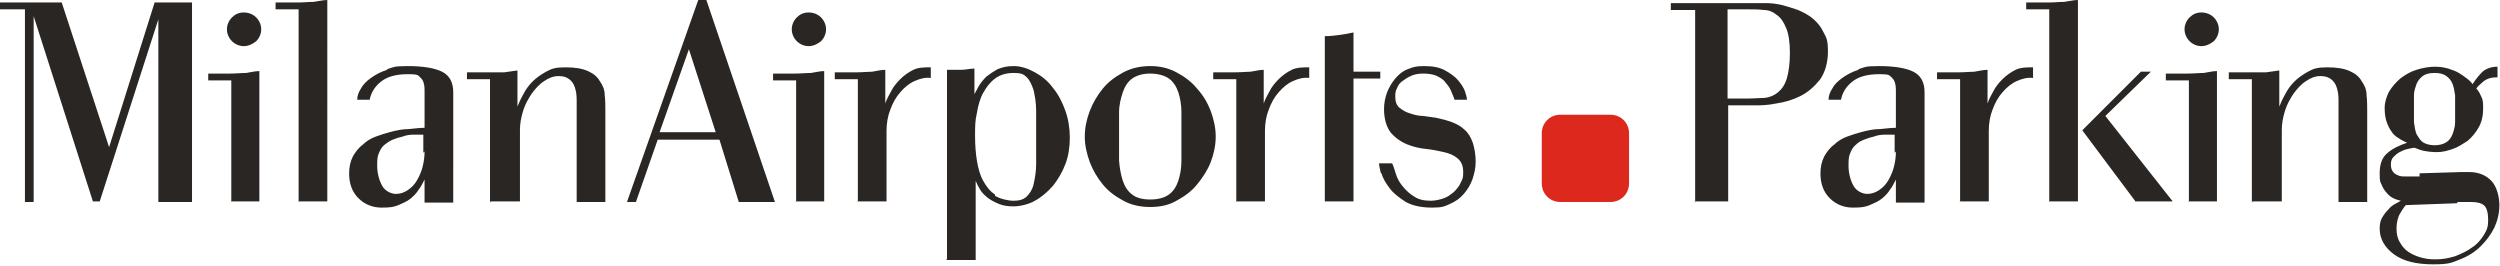
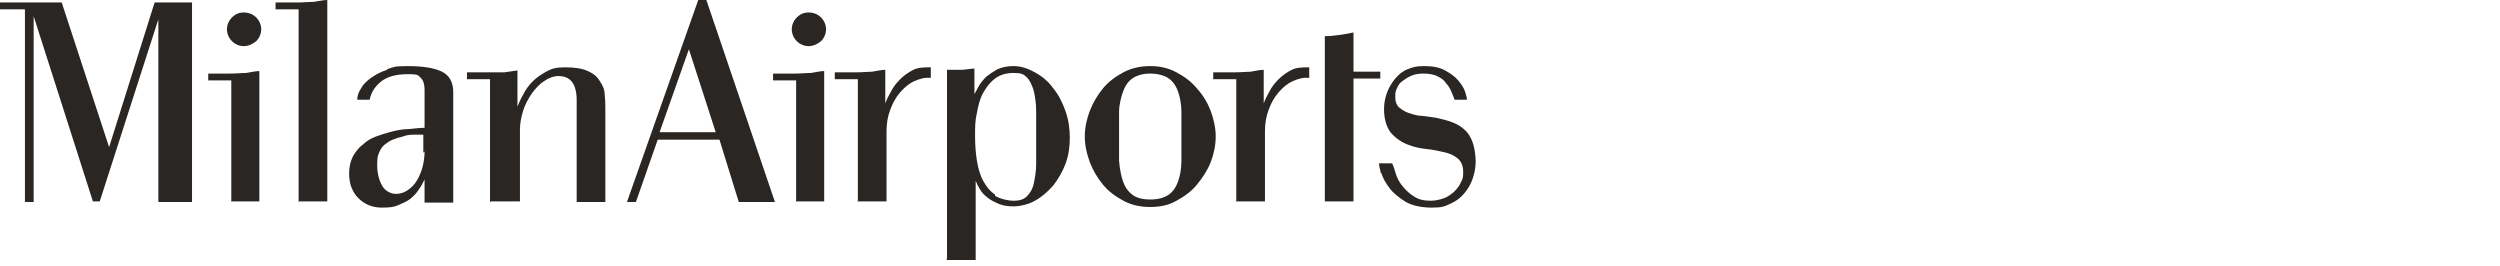
<svg xmlns="http://www.w3.org/2000/svg" id="Livello_1" version="1.1" viewBox="0 0 401 42.6">
  <defs>
    <style>
      .st0 {
        fill: #2a2623;
      }

      .st1 {
        fill: #dc281d;
      }
    </style>
  </defs>
-   <path class="st1" d="M250.3,18.4h8c1.7,0,3,1.3,3,3v8c0,1.7-1.3,3-3,3h-8c-1.7,0-3-1.3-3-3v-8c0-1.7,1.3-3,3-3Z" />
-   <path class="st0" d="M388.1,28.3c-.2,0-.4,0-.6,0-.2,0-.4,0-.6,0-.4,0-.8,0-1.2,0-.4,0-.7,0-1.1-.2-.3-.1-.6-.3-.8-.6-.2-.3-.3-.6-.3-1.1s.1-.9.4-1.2c.3-.3.6-.6,1-.8.4-.2.8-.4,1.3-.5.5-.1.8-.2,1.1-.2.5.2,1,.4,1.5.5.5.1,1.2.2,2.1.2s1.6-.2,2.5-.5c.9-.3,1.6-.8,2.4-1.3.7-.6,1.3-1.3,1.8-2.2.5-.9.7-1.9.7-3.1s-.1-1.4-.4-2c-.2-.5-.5-.9-.7-1.1.2-.3.5-.6,1.1-1.1.6-.5,1.3-.7,2.3-.7v-1.7c-1,0-1.8.3-2.4.8-.5.5-1.1,1.2-1.6,2-.2-.3-.5-.6-.9-.9-.4-.3-.8-.6-1.3-.9-.5-.3-1.1-.5-1.7-.7-.7-.2-1.4-.3-2.2-.3s-2,.2-2.9.5c-1,.3-1.8.8-2.6,1.4-.7.6-1.3,1.3-1.8,2.1-.4.8-.7,1.7-.7,2.6s.1,1.6.3,2.2c.2.6.5,1.2.8,1.6.3.5.7.8,1.2,1.1.4.3.9.5,1.3.7h0c-1.2.4-2.3.9-3.1,1.6-.9.7-1.3,1.8-1.3,3.3s.1,1.3.3,1.8c.2.5.5,1,.8,1.3.3.4.7.7,1.1.9.4.2.8.3,1.2.4-.2.1-.5.3-.9.5-.4.2-.8.5-1.1.9-.4.4-.7.8-1,1.3-.3.5-.4,1.1-.4,1.8,0,1.6.8,3,2.3,4.1,1.5,1.1,3.6,1.6,6.3,1.6s3-.3,4.3-.8c1.3-.5,2.4-1.2,3.3-2.1.9-.9,1.6-1.8,2.2-3,.5-1.1.8-2.3.8-3.6s-.4-2.9-1.2-3.8-2-1.5-3.6-1.5-.5,0-.7,0c-.2,0-.5,0-.7,0l-6.6.2ZM394.2,32.4c.4,0,.8,0,1.1,0,.4,0,.7,0,1.1,0,1,0,1.7.2,2.1.6.4.4.6,1.2.6,2.3s-.2,1.6-.7,2.4c-.5.8-1.1,1.5-1.9,2-.8.6-1.7,1-2.7,1.4-1,.3-2,.5-3.1.5s-1.6-.1-2.4-.3c-.7-.2-1.4-.5-2-.9-.6-.4-1-.9-1.4-1.6s-.5-1.4-.5-2.2.2-1.8.6-2.4c.4-.7.7-1.1.9-1.3l8.2-.3ZM388.6,22.8c-.4-.3-.7-.8-1-1.3-.2-.5-.3-1.2-.4-1.9,0-.7,0-1.5,0-2.3s0-1.4,0-2c0-.7.2-1.2.4-1.8.2-.5.5-.9,1-1.3.4-.3,1-.5,1.9-.5s1.5.2,1.9.5c.4.3.8.7,1,1.3.2.5.3,1.1.4,1.8,0,.7,0,1.3,0,2s0,1.5,0,2.3c0,.7-.2,1.3-.4,1.9-.2.5-.5,1-1,1.3-.4.3-1.1.5-1.9.5s-1.4-.2-1.9-.5M361.3,32.3h4.7v-11.5c0-1,.2-2,.5-3,.3-1,.8-1.9,1.4-2.8.6-.8,1.2-1.5,2-2,.7-.5,1.5-.8,2.3-.8s1.3.2,1.7.5.7.7.9,1.3c.2.6.3,1.2.3,2.1,0,.8,0,1.7,0,2.7v13.6h4.6v-14.5c0-.9,0-1.7-.1-2.6,0-.9-.3-1.6-.8-2.3-.4-.7-1-1.2-1.9-1.6-.9-.4-2-.6-3.6-.6s-2.2.2-3.1.7c-.9.5-1.6,1-2.2,1.6-.6.6-1.1,1.3-1.5,2.1-.4.7-.7,1.4-.9,1.9h0v-5.8c-.7.1-1.4.2-2.1.3-.7,0-1.5,0-2.5,0h-3.5v1.1h3.7v19.8ZM351,32.3h4.6V11.4c-.7,0-1.4.2-2.1.3-.8,0-1.6.1-2.6.1h-3.5v1.1h3.7v19.5ZM351.2,6.6c.5.5,1.2.8,1.9.8s1.4-.3,2-.8c.5-.5.8-1.2.8-1.9s-.3-1.4-.8-1.9c-.5-.5-1.2-.8-2-.8s-1.4.3-1.9.8c-.5.5-.8,1.2-.8,1.9s.3,1.4.8,1.9M328.6,32.3h4.7V0c-.7,0-1.4.2-2.2.3-.8,0-1.6.1-2.6.1h-3.5v1.1h3.7v30.9ZM342.6,32.3h5.9l-10.8-13.7,7.3-7.1h-1.6l-9.4,9.4,8.6,11.5ZM314.3,32.3h4.7v-11.3c0-1.2.2-2.4.6-3.4.4-1.1.9-2,1.6-2.8.7-.8,1.4-1.4,2.3-1.8.9-.4,1.7-.6,2.6-.5v-1.7c-1,0-2,0-2.8.4-.8.4-1.5.9-2.1,1.5-.6.6-1.1,1.2-1.5,2-.4.7-.7,1.3-.9,1.9h0v-5.4c-.7,0-1.4.2-2.1.3-.7,0-1.5.1-2.5.1h-3.5v1.1h3.7v19.7ZM298.1,11.2c-1,.3-1.9.8-2.6,1.3-.7.5-1.3,1.1-1.6,1.7-.4.6-.6,1.2-.6,1.8h2c.2-1.1.8-2.1,1.8-2.9,1-.8,2.4-1.2,4.3-1.2s1.6.2,2.1.6c.4.4.6,1,.6,1.9v6.1c-.7,0-1.5.1-2.5.2-1,0-2,.2-3.1.5-.7.2-1.4.4-2.2.7-.8.3-1.5.7-2.1,1.3-.7.5-1.2,1.2-1.6,1.9-.4.8-.6,1.7-.6,2.7,0,1.7.5,3,1.5,4,1,1,2.3,1.5,3.7,1.5s2-.1,2.7-.4c.7-.3,1.4-.6,1.9-1,.5-.4,1-.9,1.3-1.4.4-.5.7-1.1,1-1.7h0v3.7h4.6V14.8c0-1.6-.6-2.7-1.8-3.3-1.2-.6-3.1-.9-5.5-.9s-2.3.2-3.3.5M304.1,24.3c0,.8-.1,1.6-.3,2.4-.2.8-.5,1.5-.9,2.2-.4.7-.9,1.2-1.5,1.6-.6.4-1.2.6-1.9.6s-1.7-.4-2.2-1.3c-.5-.9-.8-2-.8-3.3s.1-1.5.3-2c.2-.5.5-1,.9-1.3.4-.4.8-.6,1.3-.8.5-.2,1.1-.4,1.6-.5.5-.2,1.1-.3,1.7-.3.6,0,1.1,0,1.6,0v2.9ZM271.8,32.3h5.4v-15.4h4.1c1,0,2.2,0,3.6-.3,1.4-.2,2.7-.6,3.9-1.2s2.2-1.5,3.1-2.6c.8-1.1,1.3-2.7,1.3-4.5s-.2-2.2-.7-3.1c-.4-.9-1-1.6-1.7-2.2-.7-.6-1.5-1-2.4-1.4-.9-.3-1.8-.6-2.6-.8-.9-.2-1.7-.3-2.5-.3-.8,0-1.4,0-1.9,0h-13.4v1.1h3.9v30.9ZM277.1,1.5h3.4c.8,0,1.6,0,2.4.1.8,0,1.5.3,2.1.8.6.4,1.1,1.1,1.5,2.1.4.9.6,2.3.6,4s-.2,3.1-.5,4.1c-.3,1-.8,1.7-1.4,2.2-.6.5-1.3.8-2.1.9-.8,0-1.7.1-2.6.1h-3.4V1.5Z" />
  <path class="st0" d="M221.6,27.8c.2.8.7,1.6,1.3,2.4.6.8,1.5,1.5,2.6,2.2,1.1.6,2.5.9,4.2.9s2-.2,2.9-.6c.9-.4,1.6-.9,2.2-1.6.6-.7,1.1-1.5,1.4-2.4.3-.9.5-1.8.5-2.8s-.2-2.3-.5-3.1c-.3-.8-.7-1.5-1.3-2-.5-.5-1.2-.9-2-1.2-.8-.3-1.6-.5-2.5-.7-.6-.1-1.3-.2-2.1-.3-.8,0-1.5-.2-2.1-.4-.7-.2-1.2-.5-1.7-.9-.5-.4-.7-1-.7-1.8s.1-1,.3-1.4c.2-.5.5-.9,1-1.2.4-.3.9-.6,1.4-.8.5-.2,1.1-.3,1.8-.3s1.6.1,2.2.4c.6.3,1.1.6,1.4,1.1.4.4.7.9.9,1.4.2.5.4.9.5,1.3h2c0-.3-.1-.7-.3-1.3-.2-.6-.6-1.2-1.1-1.8-.5-.6-1.2-1.1-2.1-1.6-.9-.5-2-.7-3.4-.7s-1.8.2-2.6.5-1.4.8-2,1.5c-.5.6-1,1.4-1.3,2.2-.3.8-.5,1.7-.5,2.7,0,1.6.4,2.9,1.1,3.8.8.9,1.8,1.6,3,2,.8.3,1.7.5,2.7.6,1,.1,1.9.3,2.8.5.9.2,1.6.5,2.2,1,.6.5.9,1.2.9,2.2s-.1,1.1-.4,1.7c-.2.5-.6,1-1.1,1.5-.5.4-1,.8-1.6,1-.6.2-1.3.4-2.1.4-1.1,0-2-.2-2.7-.7-.7-.4-1.3-1-1.8-1.6-.5-.6-.9-1.3-1.1-2-.2-.7-.4-1.3-.6-1.7h-2.1c0,.3.1.8.3,1.6M217.1,32.3V12.6h4.3v-1.1h-4.3v-6.3c-.8.2-1.5.3-2.2.4-.7.1-1.5.2-2.4.2v26.5h4.7ZM198.2,32.3h4.7v-11.3c0-1.2.2-2.4.6-3.4.4-1.1.9-2,1.6-2.8.7-.8,1.4-1.4,2.3-1.8.9-.4,1.7-.6,2.6-.5v-1.7c-1,0-2,0-2.8.4-.8.4-1.5.9-2.1,1.5-.6.6-1.1,1.2-1.5,2-.4.7-.7,1.3-.9,1.9h0v-5.4c-.7,0-1.4.2-2.1.3-.7,0-1.5.1-2.5.1h-3.5v1.1h3.7v19.7ZM174.8,26c.5,1.3,1.2,2.5,2.1,3.6.9,1.1,2,1.9,3.3,2.6,1.3.7,2.7,1,4.3,1s3-.3,4.2-1c1.3-.7,2.4-1.5,3.3-2.6.9-1.1,1.7-2.3,2.2-3.6.5-1.3.8-2.7.8-4.1s-.3-2.7-.8-4.1c-.5-1.3-1.2-2.5-2.2-3.6-.9-1.1-2-1.9-3.3-2.6-1.3-.7-2.7-1-4.2-1s-3,.3-4.3,1c-1.3.7-2.4,1.5-3.3,2.6-.9,1.1-1.6,2.3-2.1,3.6-.5,1.3-.8,2.7-.8,4.1s.3,2.7.8,4.1M181.6,31.2c-.7-.5-1.2-1.3-1.5-2.2-.3-.9-.5-2-.6-3.2,0-1.2,0-2.5,0-3.9s0-2.6,0-3.9c0-1.2.3-2.3.6-3.2.3-.9.8-1.7,1.5-2.2.7-.5,1.7-.8,2.9-.8s2.3.3,3,.8c.7.5,1.2,1.3,1.5,2.2.3.9.5,2,.5,3.2,0,1.2,0,2.5,0,3.9s0,2.6,0,3.9c0,1.2-.2,2.3-.5,3.2-.3.9-.8,1.7-1.5,2.2-.7.5-1.7.8-3,.8s-2.3-.3-2.9-.8M151.8,41.7h4.7v-12.7h0c.2.5.4.9.7,1.4.3.5.7.9,1.2,1.3.5.4,1.1.7,1.8,1,.7.3,1.5.4,2.4.4s2.4-.3,3.4-.9c1.1-.6,2-1.4,2.9-2.4.8-1,1.5-2.2,2-3.5.5-1.3.7-2.8.7-4.2s-.2-2.9-.7-4.3c-.5-1.4-1.1-2.6-2-3.7-.8-1.1-1.8-1.9-2.9-2.5-1.1-.6-2.2-1-3.4-1s-1.8.2-2.6.5c-.7.4-1.3.8-1.8,1.2-.5.5-.9,1-1.2,1.5-.3.5-.5,1-.7,1.3h0v-4.1c-.7,0-1.4.2-2.2.2-.7,0-2.2,0-2.2,0v30.3ZM159.6,31.2c-.8-.5-1.4-1.3-1.9-2.2-.5-.9-.8-2-1-3.2-.2-1.2-.3-2.6-.3-4s0-2.5.3-3.7c.2-1.2.5-2.3,1-3.2.5-.9,1.1-1.7,1.9-2.3.8-.6,1.8-.9,3-.9s1.6.2,2.1.7c.5.5.8,1.2,1.1,2.1.2.9.4,2,.4,3.3,0,1.3,0,2.7,0,4.4s0,2.9,0,4.1c0,1.2-.2,2.3-.4,3.2-.2.9-.6,1.5-1.1,2-.5.5-1.2.7-2.1.7s-2.2-.3-3-.8M137.5,32.3h4.7v-11.3c0-1.2.2-2.4.6-3.4.4-1.1.9-2,1.6-2.8.7-.8,1.4-1.4,2.3-1.8.9-.4,1.7-.6,2.6-.5v-1.7c-1,0-2,0-2.8.4-.8.4-1.5.9-2.1,1.5-.6.6-1.1,1.2-1.5,2-.4.7-.7,1.3-.9,1.9h0v-5.4c-.7,0-1.4.2-2.1.3-.7,0-1.5.1-2.5.1h-3.5v1.1h3.7v19.7ZM127.6,32.3h4.6V11.4c-.7,0-1.4.2-2.1.3-.8,0-1.6.1-2.6.1h-3.5v1.1h3.7v19.5ZM127.8,6.6c.5.5,1.2.8,1.9.8s1.4-.3,2-.8c.5-.5.8-1.2.8-1.9s-.3-1.4-.8-1.9c-.5-.5-1.2-.8-2-.8s-1.4.3-1.9.8c-.5.5-.8,1.2-.8,1.9s.3,1.4.8,1.9M110.5,7.9h0l4.3,13.3h-9l4.7-13.3ZM100.6,32.4h1.4l3.5-10h9.9l3.1,10h5.8L113.3,0h-1.3l-11.4,32.3ZM78.7,32.3h4.7v-11.5c0-1,.2-2,.5-3,.3-1,.8-1.9,1.4-2.8.6-.8,1.2-1.5,2-2,.7-.5,1.5-.8,2.3-.8s1.3.2,1.7.5c.4.3.7.7.9,1.3.2.6.3,1.2.3,2.1,0,.8,0,1.7,0,2.7v13.6h4.6v-14.5c0-.9,0-1.8-.1-2.6,0-.9-.3-1.6-.8-2.3-.4-.7-1-1.2-1.9-1.6-.9-.4-2-.6-3.6-.6s-2.2.2-3.1.7c-.9.5-1.6,1-2.2,1.6-.6.6-1.1,1.3-1.5,2.1-.4.7-.7,1.4-.9,1.9h0v-5.8c-.7.1-1.4.2-2.1.3-.7,0-1.5,0-2.5,0h-3.5v1.1h3.7v19.8ZM62.1,11.2c-1,.3-1.9.8-2.6,1.3-.7.5-1.3,1.1-1.6,1.7-.4.6-.6,1.2-.6,1.8h2c.2-1.1.8-2.1,1.8-2.9,1-.8,2.4-1.2,4.3-1.2s1.6.2,2.1.6c.4.4.6,1,.6,1.9v6.1c-.7,0-1.5.1-2.5.2-1,0-2,.2-3.1.5-.7.2-1.4.4-2.2.7-.8.3-1.5.7-2.1,1.3-.7.5-1.2,1.2-1.6,1.9-.4.8-.6,1.7-.6,2.7,0,1.7.5,3,1.5,4,1,1,2.3,1.5,3.7,1.5s2-.1,2.7-.4c.7-.3,1.4-.6,1.9-1,.5-.4,1-.9,1.3-1.4.4-.5.7-1.1,1-1.7h0v3.7h4.6V14.8c0-1.6-.6-2.7-1.8-3.3-1.2-.6-3.1-.9-5.5-.9s-2.3.2-3.3.5M68.1,24.3c0,.8-.1,1.6-.3,2.4-.2.8-.5,1.5-.9,2.2-.4.7-.9,1.2-1.5,1.6-.6.4-1.2.6-1.9.6s-1.7-.4-2.2-1.3c-.5-.9-.8-2-.8-3.3s.1-1.5.3-2c.2-.5.5-1,.9-1.3.4-.3.8-.6,1.3-.8.5-.2,1.1-.4,1.6-.5.5-.2,1.1-.3,1.7-.3.6,0,1.1,0,1.6,0v2.9ZM47.8,32.3h4.7V0c-.7,0-1.4.2-2.2.3-.8,0-1.6.1-2.6.1h-3.5v1.1h3.7v30.9ZM37,32.3h4.6V11.4c-.7,0-1.4.2-2.1.3-.8,0-1.6.1-2.6.1h-3.5v1.1h3.7v19.5ZM37.2,6.6c.5.5,1.2.8,1.9.8s1.4-.3,2-.8c.5-.5.8-1.2.8-1.9s-.3-1.4-.8-1.9c-.5-.5-1.2-.8-2-.8s-1.4.3-1.9.8c-.5.5-.8,1.2-.8,1.9s.3,1.4.8,1.9M24.8.4l-7.3,23.2h0L9.9.4H0v1.1h4v30.9h1.4V2.6h0l9.5,29.7h1.1L25.4,3.1h0v29.3h5.4V.4h-6.1Z" />
</svg>